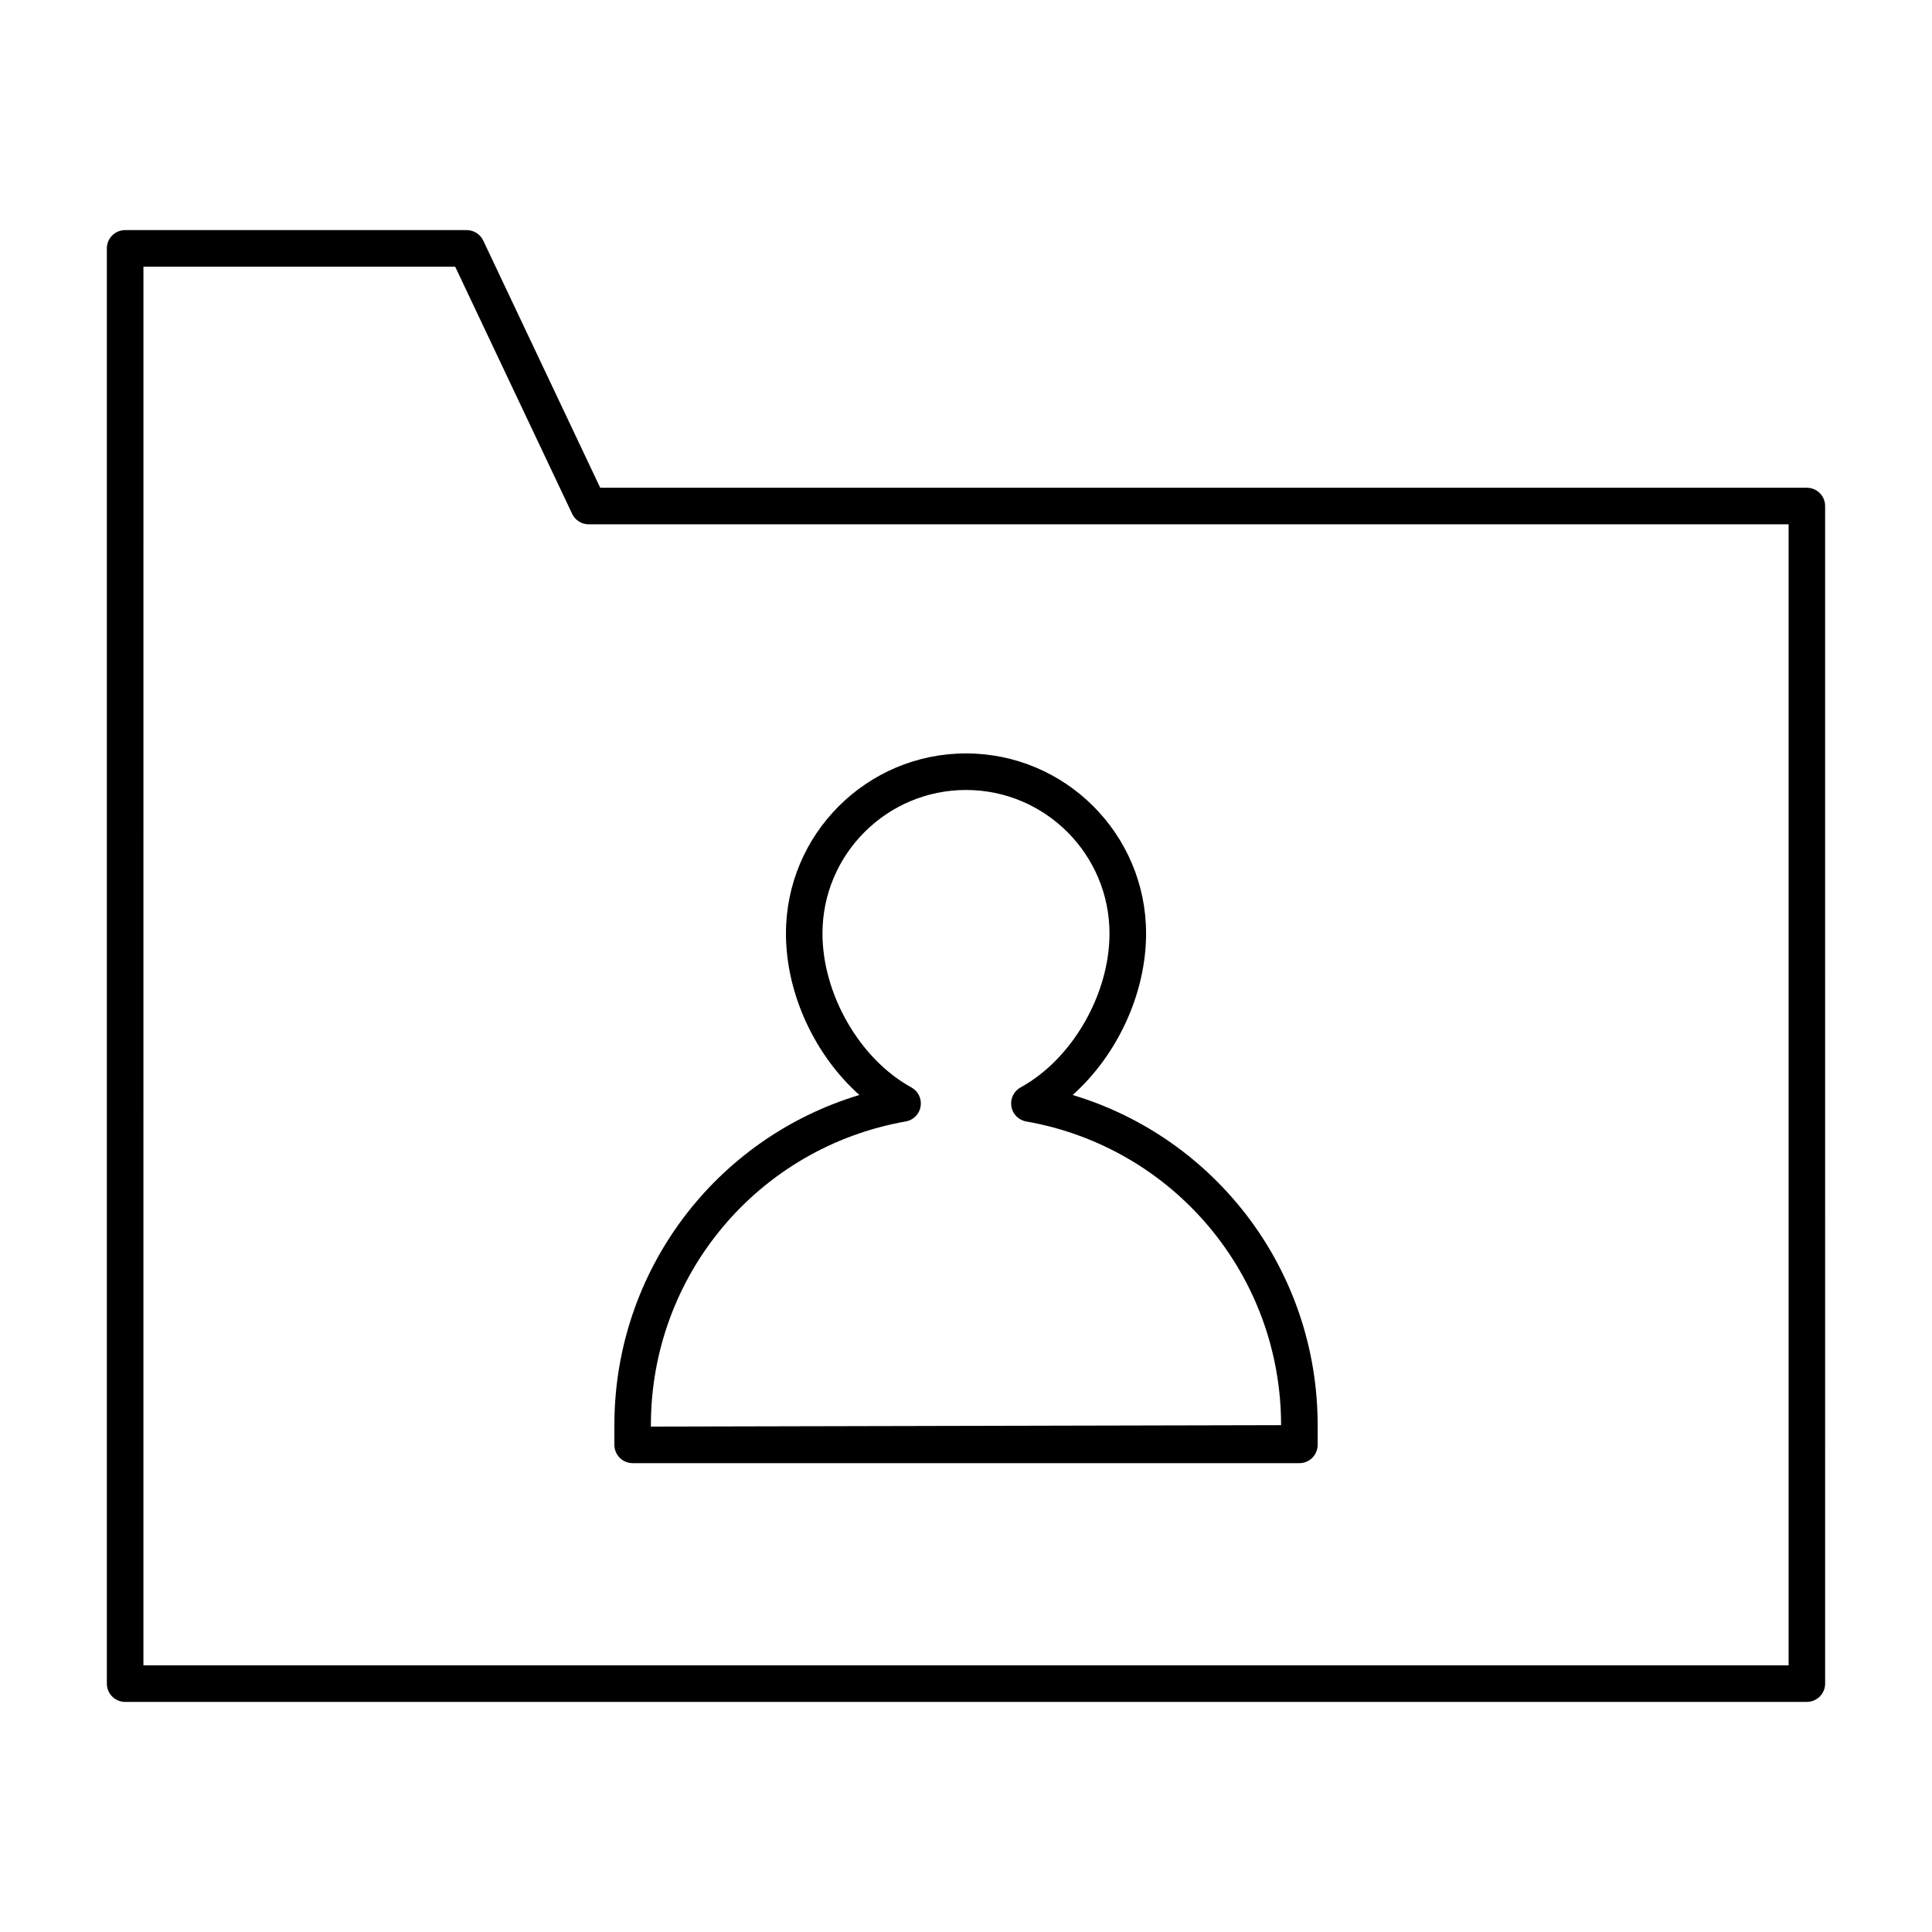
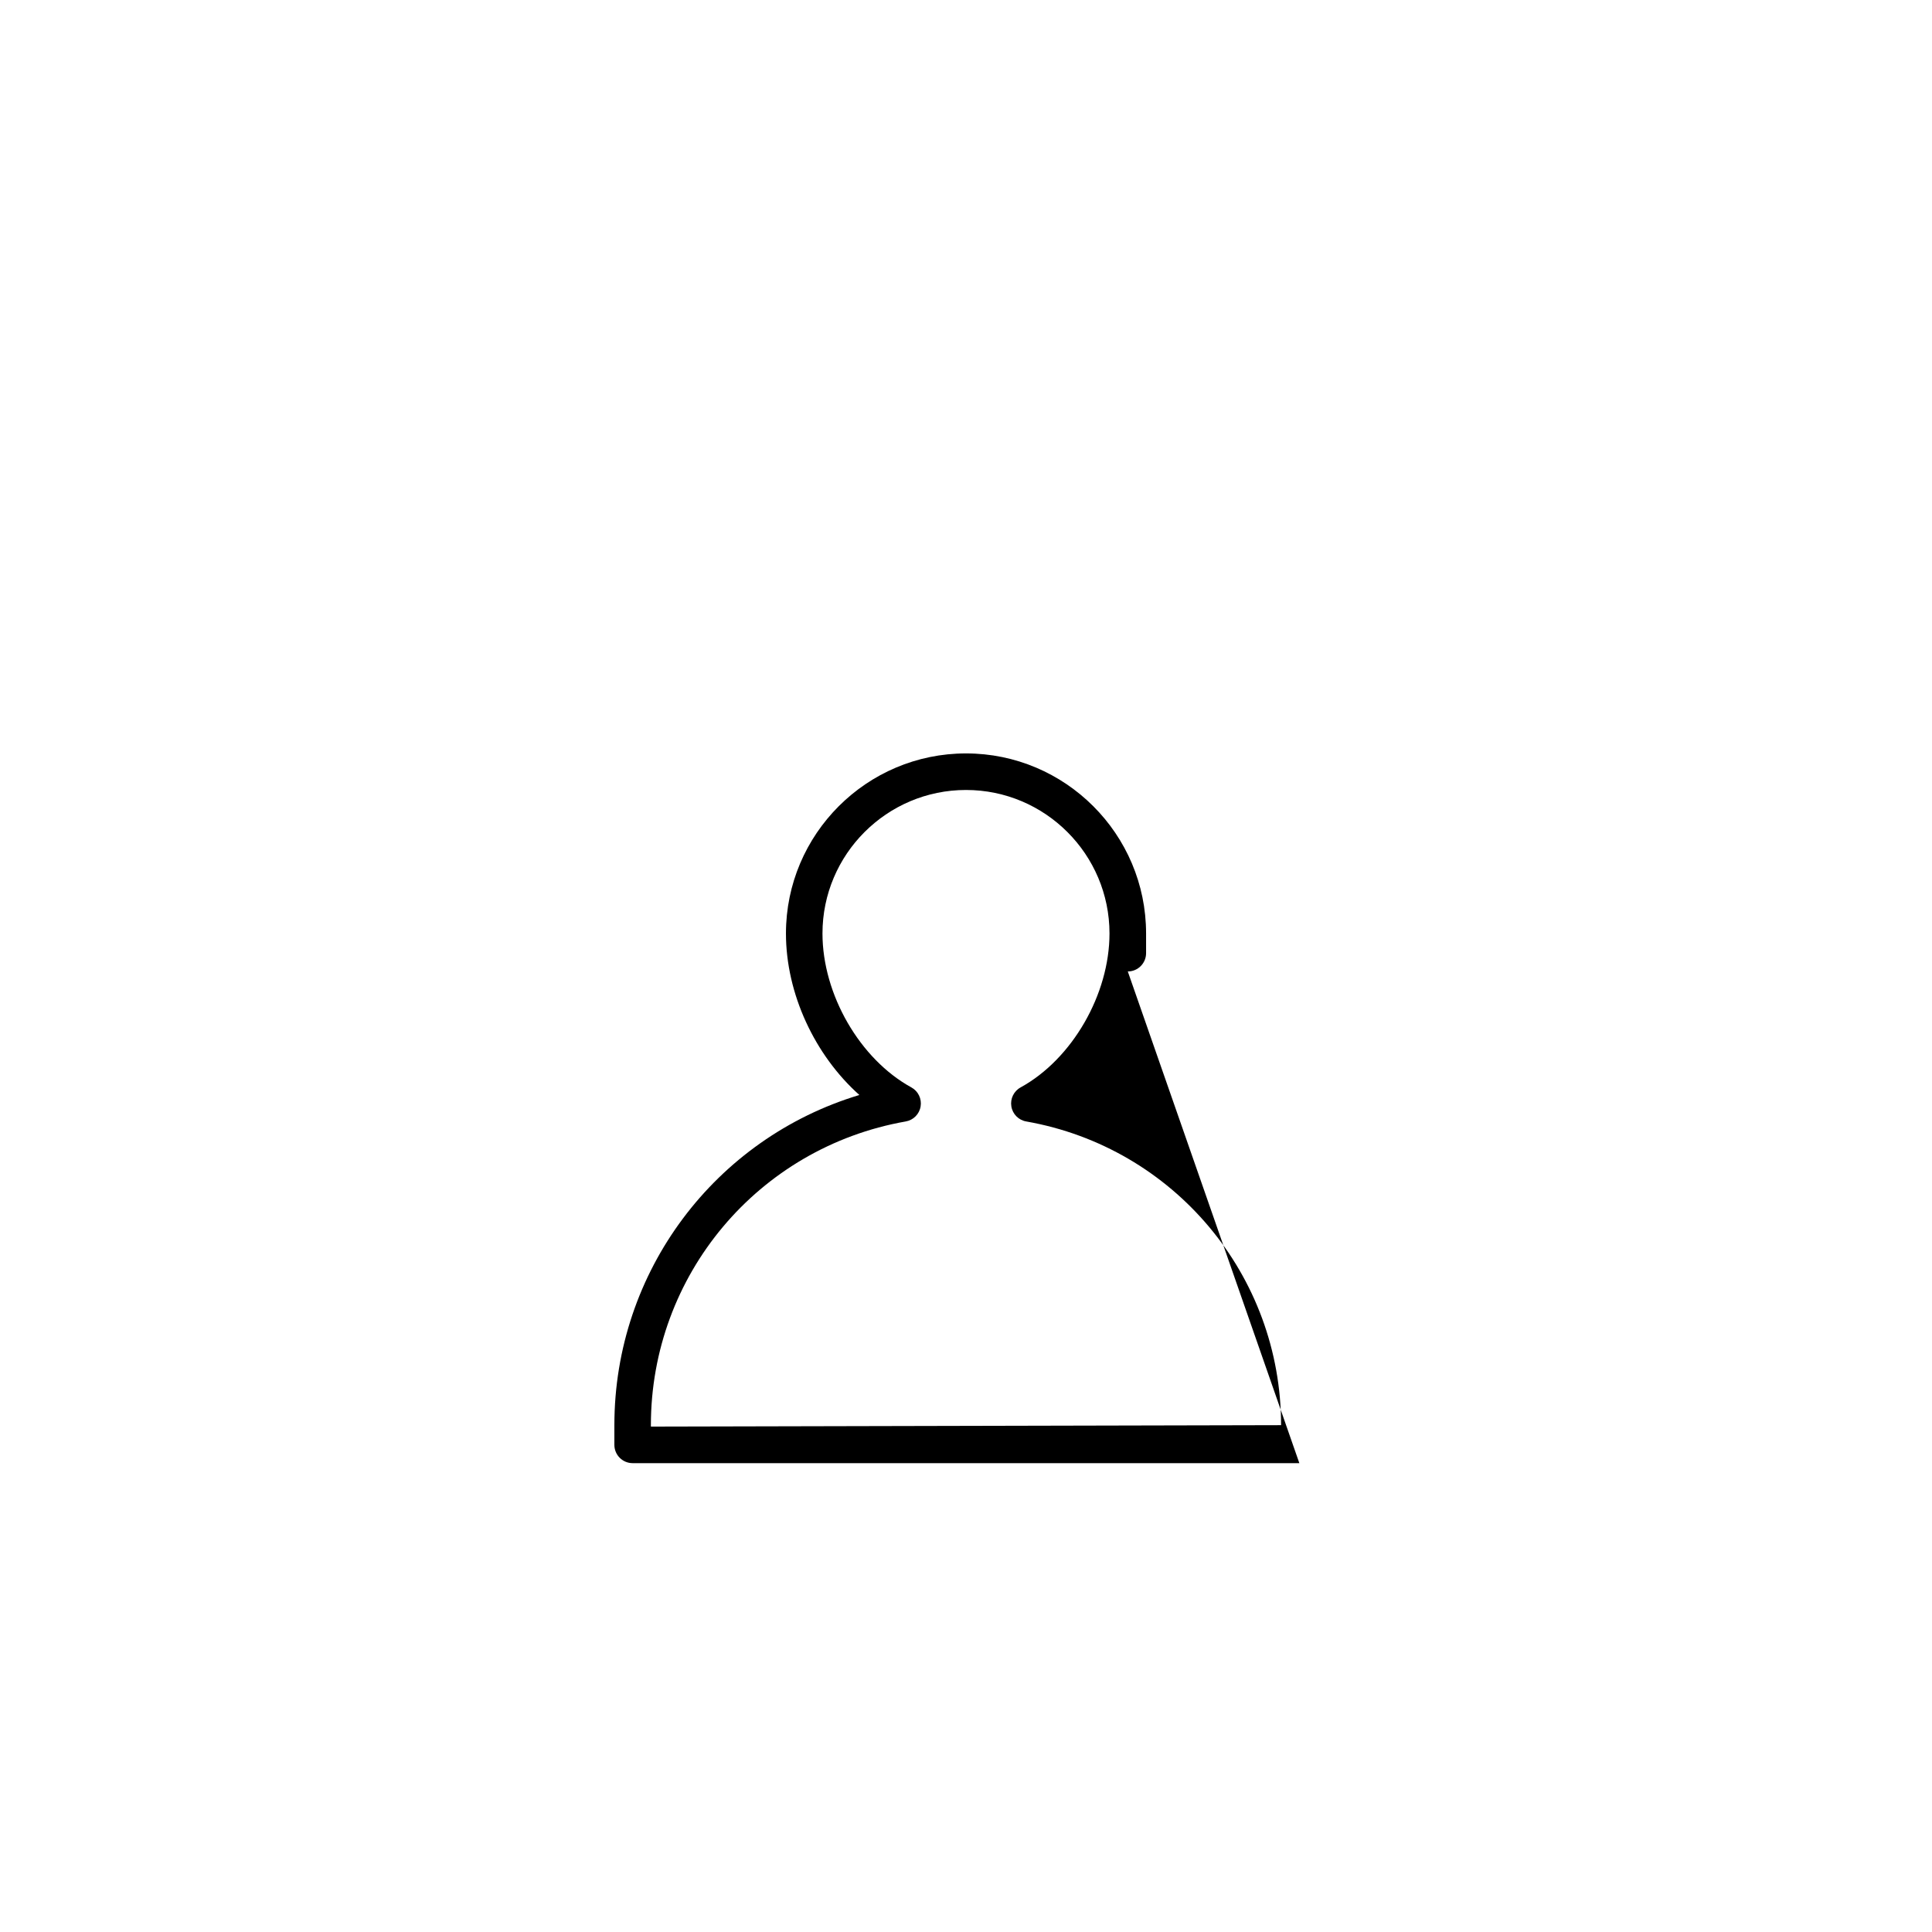
<svg xmlns="http://www.w3.org/2000/svg" fill="#000000" width="800px" height="800px" version="1.1" viewBox="144 144 512 512">
  <g>
-     <path d="m622.84 595.02h-445.68c-2.676 0-4.844-2.168-4.844-4.844v-380.35c0-2.676 2.168-4.844 4.844-4.844h90.527c1.875 0 3.578 1.078 4.379 2.773l30.996 65.504h319.77c2.676 0 4.844 2.168 4.844 4.844l0.004 312.07c0 2.676-2.168 4.844-4.848 4.844zm-440.83-9.688h435.99v-302.38h-317.99c-1.875 0-3.578-1.078-4.379-2.773l-31-65.5h-82.617z" />
-     <path d="m488.34 531.75h-176.68c-2.676 0-4.844-2.168-4.844-4.844v-5.223c0-40.77 26.723-75.996 64.926-87.5-11.805-10.539-19.457-26.832-19.457-42.805 0-26.312 21.406-47.715 47.719-47.715s47.719 21.402 47.719 47.715c0 15.973-7.656 32.266-19.457 42.805 38.199 11.504 64.926 46.73 64.926 87.5v5.223c-0.004 2.68-2.168 4.844-4.848 4.844zm-171.84-9.688 167-0.379c0-39.738-28.402-73.594-67.543-80.488-2.023-0.352-3.606-1.949-3.938-3.984-0.336-2.023 0.648-4.051 2.449-5.035 13.652-7.484 23.559-24.637 23.559-40.797 0-20.969-17.059-38.027-38.031-38.027-20.973 0-38.031 17.059-38.031 38.027 0 16.16 9.906 33.312 23.559 40.797 1.801 0.984 2.785 3.008 2.449 5.035-0.332 2.035-1.91 3.633-3.938 3.984-39.137 6.898-67.543 40.75-67.543 80.488z" />
+     <path d="m488.34 531.75h-176.68c-2.676 0-4.844-2.168-4.844-4.844v-5.223c0-40.77 26.723-75.996 64.926-87.5-11.805-10.539-19.457-26.832-19.457-42.805 0-26.312 21.406-47.715 47.719-47.715s47.719 21.402 47.719 47.715v5.223c-0.004 2.68-2.168 4.844-4.848 4.844zm-171.84-9.688 167-0.379c0-39.738-28.402-73.594-67.543-80.488-2.023-0.352-3.606-1.949-3.938-3.984-0.336-2.023 0.648-4.051 2.449-5.035 13.652-7.484 23.559-24.637 23.559-40.797 0-20.969-17.059-38.027-38.031-38.027-20.973 0-38.031 17.059-38.031 38.027 0 16.16 9.906 33.312 23.559 40.797 1.801 0.984 2.785 3.008 2.449 5.035-0.332 2.035-1.91 3.633-3.938 3.984-39.137 6.898-67.543 40.75-67.543 80.488z" />
  </g>
</svg>